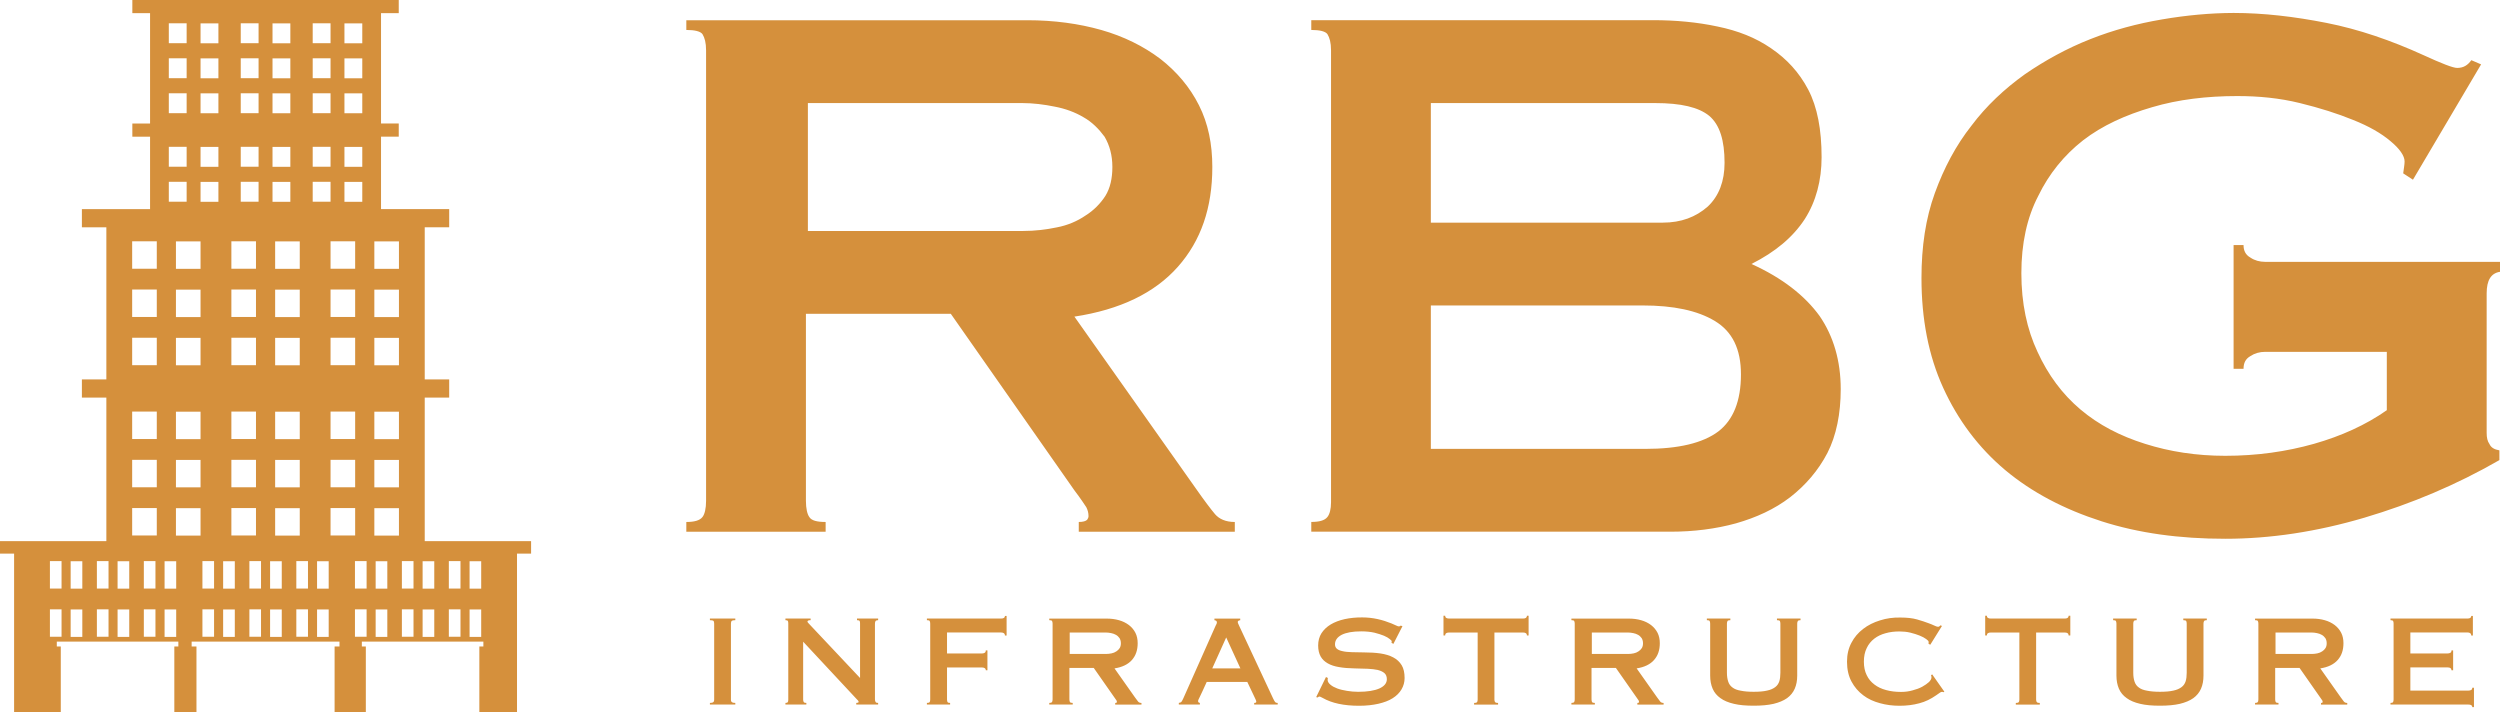
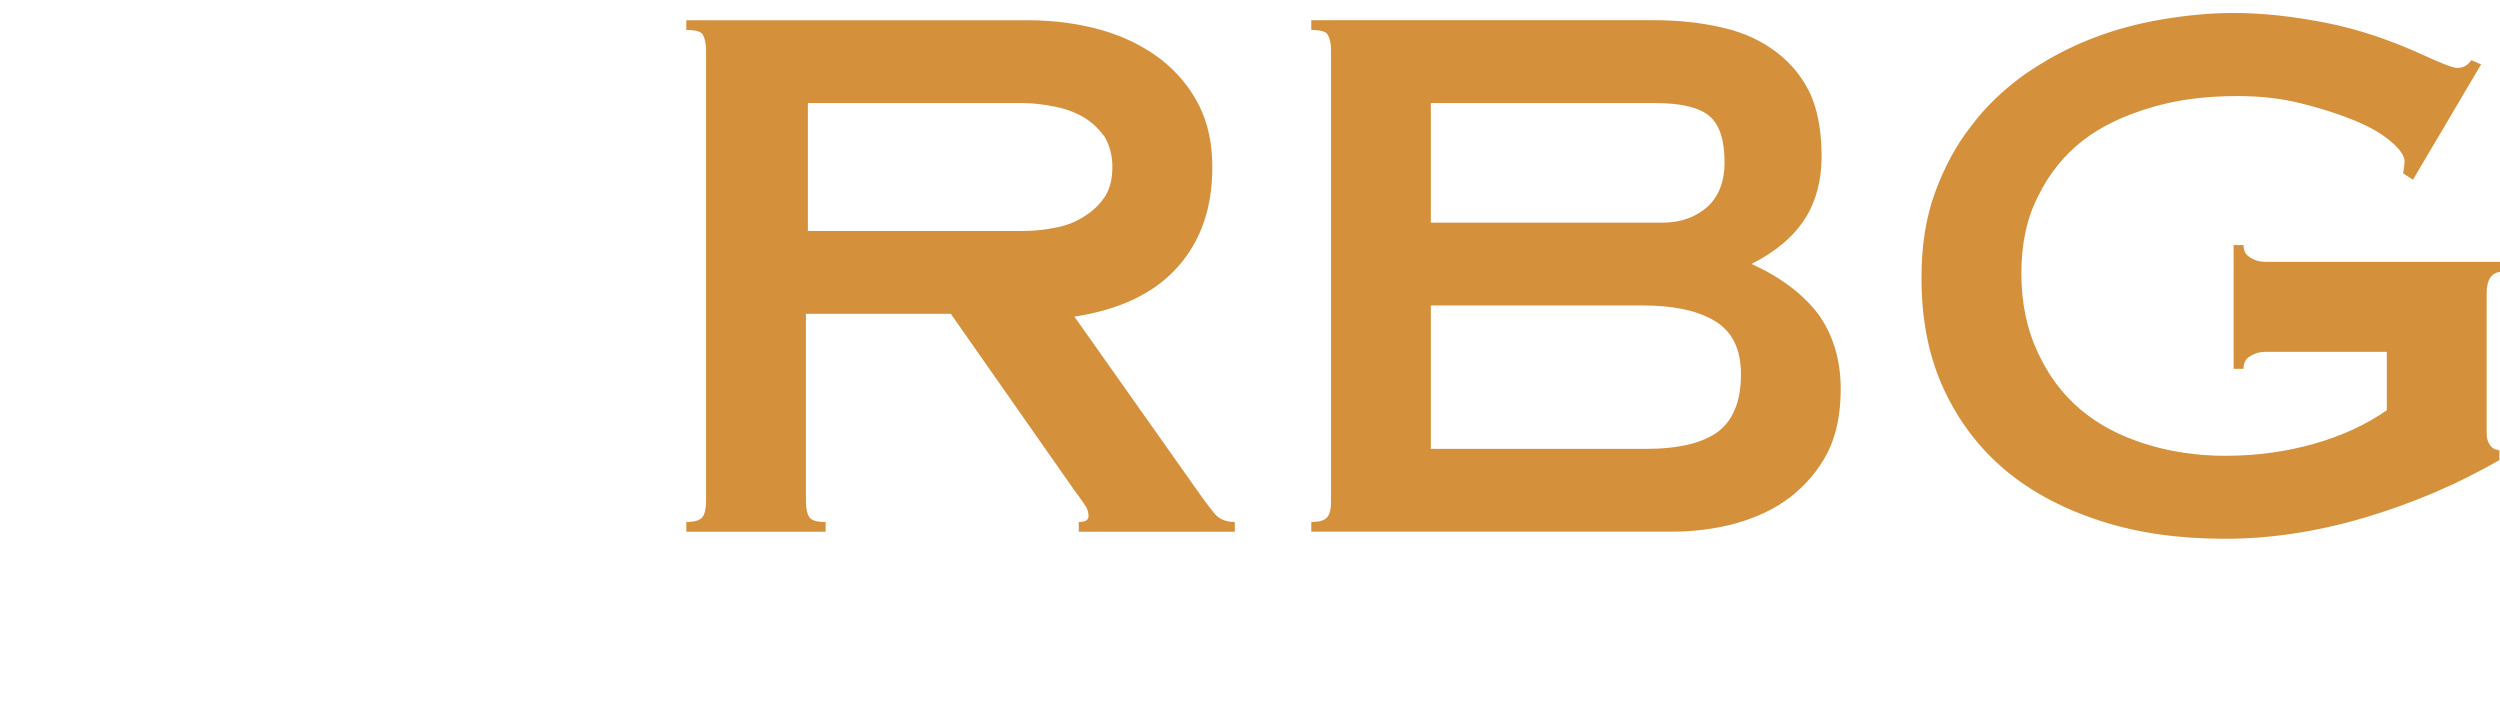
<svg xmlns="http://www.w3.org/2000/svg" width="193" height="55" viewBox="0 0 193 55" fill="none">
  <path fill-rule="evenodd" clip-rule="evenodd" d="M62.369 17.828V7.957H78.922C79.738 7.957 80.614 8.064 81.43 8.234C82.246 8.388 82.999 8.665 83.645 9.05C84.306 9.418 84.845 9.972 85.276 10.558C85.66 11.219 85.875 11.972 85.875 12.894C85.875 13.77 85.705 14.525 85.336 15.123C84.952 15.722 84.413 16.26 83.814 16.631C83.169 17.078 82.4 17.4 81.584 17.554C80.768 17.724 79.908 17.831 78.985 17.831H62.369V17.828ZM52.984 1.559V2.312C53.63 2.312 54.077 2.419 54.232 2.636C54.402 2.913 54.509 3.297 54.509 3.883V38.666C54.509 39.265 54.402 39.696 54.232 39.913C54.017 40.19 53.586 40.297 52.984 40.297V41.05H63.739V40.297C63.077 40.297 62.646 40.19 62.478 39.913C62.324 39.699 62.217 39.267 62.217 38.666V24.227H73.403L82.941 37.851C83.433 38.496 83.71 38.928 83.864 39.158C83.971 39.372 84.034 39.589 84.034 39.85C84.034 39.957 83.971 40.065 83.927 40.127C83.82 40.234 83.603 40.297 83.281 40.297V41.05H95.327V40.297C94.619 40.297 94.127 40.067 93.805 39.699C93.481 39.314 92.99 38.669 92.344 37.746L82.944 24.443C86.482 23.905 89.143 22.614 90.929 20.599C92.715 18.584 93.591 16.046 93.591 12.894C93.591 11.109 93.267 9.525 92.561 8.127C91.852 6.713 90.822 5.514 89.577 4.544C88.27 3.559 86.746 2.806 85.022 2.315C83.284 1.823 81.378 1.562 79.315 1.562H52.984V1.559ZM110.461 34.652V23.581H126.801C129.185 23.581 131.031 23.965 132.386 24.78C133.74 25.596 134.402 26.95 134.402 28.902C134.402 30.962 133.803 32.422 132.663 33.301C131.463 34.208 129.57 34.654 127.018 34.654H110.461V34.652ZM110.461 17.183V7.957H127.768C129.784 7.957 131.138 8.281 131.952 8.943C132.767 9.635 133.136 10.835 133.136 12.573C133.136 13.987 132.705 15.126 131.844 15.942C130.921 16.757 129.784 17.188 128.367 17.188H110.461V17.183ZM101.231 1.559V2.312C101.877 2.312 102.324 2.419 102.478 2.636C102.648 2.913 102.756 3.297 102.756 3.883V38.773C102.756 39.312 102.648 39.696 102.478 39.91C102.264 40.187 101.833 40.294 101.231 40.294V41.047H128.968C130.754 41.047 132.446 40.833 134.015 40.402C135.583 39.955 136.998 39.309 138.198 38.387C139.383 37.464 140.368 36.327 141.074 34.973C141.767 33.62 142.104 31.929 142.104 30.036C142.104 27.867 141.55 25.962 140.473 24.394C139.336 22.826 137.597 21.456 135.212 20.379C137.042 19.457 138.413 18.32 139.335 16.903C140.198 15.55 140.627 13.921 140.627 12.136C140.627 10.014 140.303 8.276 139.597 6.922C138.888 5.568 137.921 4.539 136.721 3.723C135.536 2.908 134.166 2.369 132.597 2.048C131.029 1.711 129.353 1.557 127.614 1.557H101.231V1.559ZM166.908 1.499C164.999 1.823 163.153 2.315 161.37 3.023C159.571 3.731 157.892 4.654 156.323 5.731C154.739 6.867 153.34 8.177 152.2 9.698C151 11.219 150.077 12.957 149.368 14.912C148.66 16.864 148.338 19.033 148.338 21.464C148.338 24.616 148.877 27.446 150.014 29.937C151.151 32.428 152.736 34.55 154.799 36.288C156.859 38.01 159.354 39.317 162.23 40.24C165.106 41.162 168.26 41.593 171.784 41.593C175.262 41.593 178.847 41.055 182.539 39.963C186.17 38.886 189.645 37.425 192.953 35.52V34.767C192.569 34.704 192.307 34.553 192.184 34.276C192.03 34.061 191.97 33.784 191.97 33.416V22.658C191.97 21.629 192.307 21.09 193 20.983V20.215H174.877C174.446 20.215 174.062 20.108 173.74 19.891C173.356 19.676 173.201 19.352 173.201 18.921H172.433V28.471H173.201C173.201 28.024 173.356 27.703 173.74 27.485C174.064 27.271 174.449 27.162 174.877 27.162H184.262V31.667C182.646 32.804 180.74 33.667 178.632 34.265C176.509 34.864 174.232 35.188 171.787 35.188C169.556 35.188 167.493 34.864 165.603 34.265C163.694 33.667 162.018 32.804 160.604 31.605C159.205 30.421 158.112 28.944 157.296 27.162C156.48 25.424 156.049 23.408 156.049 21.088C156.049 18.811 156.48 16.796 157.356 15.121C158.172 13.43 159.356 11.969 160.818 10.829C162.295 9.693 164.079 8.877 166.142 8.276C168.158 7.678 170.372 7.416 172.71 7.416C174.386 7.416 175.97 7.57 177.542 7.955C179.111 8.339 180.465 8.77 181.665 9.261C182.865 9.737 183.835 10.291 184.541 10.892C185.25 11.478 185.634 12.029 185.634 12.46C185.634 12.722 185.572 12.999 185.527 13.383L186.28 13.874L191.541 4.97L190.788 4.646C190.511 5.03 190.189 5.244 189.695 5.244C189.371 5.244 188.511 4.907 187.096 4.259C184.604 3.122 182.097 2.26 179.605 1.768C177.113 1.277 174.728 1 172.435 1C170.647 1.005 168.801 1.175 166.908 1.499Z" fill="#D5903C" />
-   <path fill-rule="evenodd" clip-rule="evenodd" d="M54.805 47.753V47.878C54.941 47.878 55.032 47.897 55.079 47.933C55.116 47.97 55.134 48.045 55.134 48.153V54.01C55.134 54.111 55.105 54.182 55.061 54.208C55.014 54.247 54.925 54.266 54.805 54.266V54.391H56.766V54.266C56.648 54.266 56.556 54.247 56.512 54.208C56.455 54.182 56.428 54.109 56.428 54.01V48.153C56.428 48.043 56.447 47.97 56.494 47.933C56.538 47.897 56.627 47.878 56.766 47.878V47.753H54.805ZM60.636 47.753V47.878C60.737 47.878 60.79 47.897 60.819 47.933C60.845 47.97 60.855 48.035 60.855 48.134V54.017C60.855 54.101 60.845 54.164 60.819 54.2C60.79 54.247 60.735 54.266 60.636 54.266V54.391H62.251V54.266C62.149 54.266 62.079 54.247 62.05 54.2C62.021 54.153 62.003 54.091 62.003 54.01V49.538L66.119 53.955C66.166 54.01 66.213 54.054 66.239 54.08C66.268 54.117 66.286 54.153 66.286 54.19C66.286 54.219 66.268 54.237 66.231 54.247C66.194 54.255 66.147 54.266 66.103 54.266V54.391H67.792V54.266C67.69 54.266 67.63 54.247 67.601 54.2C67.564 54.153 67.546 54.083 67.546 53.981V48.153C67.546 48.051 67.564 47.98 67.601 47.933C67.638 47.897 67.703 47.878 67.792 47.878V47.753H66.16V47.878C66.26 47.878 66.333 47.897 66.359 47.933C66.388 47.97 66.396 48.035 66.396 48.134V52.34L62.434 48.134C62.372 48.069 62.333 48.017 62.333 47.988C62.333 47.962 62.351 47.944 62.38 47.915C62.408 47.889 62.471 47.878 62.581 47.878V47.753H60.636ZM77.71 47.551H77.582C77.582 47.687 77.482 47.753 77.273 47.753H71.557V47.878C71.667 47.878 71.74 47.897 71.766 47.933C71.795 47.98 71.813 48.045 71.813 48.142V53.999C71.813 54.101 71.795 54.172 71.766 54.208C71.73 54.247 71.657 54.266 71.557 54.266V54.391H73.348V54.266C73.246 54.266 73.184 54.247 73.155 54.208C73.129 54.172 73.11 54.098 73.11 53.999V51.527H75.783C75.994 51.527 76.104 51.6 76.104 51.746H76.23V50.212H76.102C76.102 50.306 76.073 50.366 76.018 50.395C75.963 50.432 75.882 50.45 75.78 50.45H73.11V48.827H77.273C77.482 48.827 77.582 48.91 77.582 49.065H77.71V47.551ZM82.581 50.489V48.83H85.363C85.499 48.83 85.648 48.848 85.784 48.877C85.92 48.903 86.048 48.95 86.155 49.013C86.268 49.075 86.356 49.167 86.43 49.266C86.495 49.378 86.532 49.504 86.532 49.658C86.532 49.804 86.503 49.932 86.44 50.032C86.375 50.134 86.286 50.222 86.184 50.285C86.074 50.361 85.946 50.413 85.81 50.44C85.674 50.468 85.528 50.486 85.373 50.486H82.581V50.489ZM81.004 47.753V47.878C81.114 47.878 81.187 47.897 81.213 47.933C81.242 47.98 81.26 48.045 81.26 48.142V53.991C81.26 54.093 81.242 54.164 81.213 54.2C81.177 54.247 81.103 54.266 81.004 54.266V54.391H82.814V54.266C82.701 54.266 82.63 54.247 82.602 54.2C82.576 54.164 82.557 54.091 82.557 53.991V51.563H84.437L86.04 53.855C86.124 53.965 86.168 54.036 86.194 54.075C86.213 54.111 86.223 54.148 86.223 54.193C86.223 54.211 86.213 54.229 86.205 54.239C86.187 54.258 86.15 54.268 86.095 54.268V54.394H88.121V54.268C88.001 54.268 87.92 54.229 87.865 54.166C87.81 54.101 87.729 53.994 87.619 53.837L86.04 51.6C86.636 51.508 87.083 51.291 87.382 50.954C87.682 50.615 87.829 50.189 87.829 49.658C87.829 49.358 87.774 49.091 87.656 48.856C87.536 48.618 87.363 48.417 87.154 48.255C86.934 48.09 86.678 47.962 86.388 47.881C86.095 47.797 85.776 47.755 85.428 47.755H81.004V47.753ZM94.663 49.211L95.759 51.6H93.586L94.663 49.211ZM93.754 47.753V47.878C93.879 47.897 93.944 47.951 93.944 48.043C93.944 48.079 93.934 48.124 93.916 48.168C93.889 48.215 93.869 48.27 93.843 48.312L91.351 53.916C91.296 54.033 91.249 54.124 91.215 54.169C91.168 54.224 91.105 54.253 91.005 54.263V54.389H92.629V54.263C92.535 54.253 92.493 54.206 92.493 54.127C92.493 54.098 92.501 54.051 92.53 53.991C92.556 53.936 92.585 53.863 92.632 53.782C92.676 53.68 92.752 53.544 92.831 53.361C92.914 53.181 93.021 52.943 93.16 52.643H96.29L96.849 53.819C96.894 53.9 96.923 53.973 96.949 54.036C96.978 54.101 96.985 54.148 96.985 54.172C96.985 54.237 96.93 54.266 96.823 54.266V54.391H98.638V54.266C98.536 54.266 98.465 54.237 98.429 54.182C98.392 54.135 98.345 54.046 98.282 53.918L95.691 48.372C95.665 48.296 95.628 48.236 95.6 48.171C95.573 48.116 95.555 48.061 95.555 48.017C95.555 47.944 95.618 47.897 95.746 47.881V47.755H93.754V47.753ZM103.807 47.797C103.389 47.891 103.033 48.027 102.73 48.208C102.429 48.39 102.191 48.618 102.019 48.882C101.846 49.156 101.762 49.478 101.762 49.831C101.762 50.17 101.828 50.45 101.953 50.677C102.081 50.905 102.264 51.077 102.51 51.216C102.748 51.352 103.041 51.446 103.386 51.501C103.734 51.563 104.126 51.592 104.563 51.6C104.926 51.61 105.266 51.621 105.577 51.629C105.878 51.639 106.142 51.676 106.362 51.72C106.581 51.778 106.754 51.856 106.882 51.968C107.002 52.078 107.065 52.232 107.065 52.434C107.065 52.734 106.874 52.972 106.498 53.145C106.116 53.317 105.567 53.408 104.848 53.408C104.555 53.408 104.27 53.38 103.99 53.335C103.708 53.288 103.459 53.233 103.242 53.152C103.023 53.069 102.85 52.98 102.712 52.86C102.576 52.75 102.502 52.632 102.492 52.496C102.492 52.452 102.492 52.423 102.502 52.394C102.51 52.376 102.51 52.358 102.51 52.34L102.366 52.266L101.608 53.819L101.728 53.845C101.747 53.837 101.765 53.819 101.783 53.8C101.802 53.782 101.83 53.772 101.867 53.772C101.896 53.772 101.977 53.808 102.113 53.882C102.816 54.284 103.747 54.485 104.924 54.485C105.481 54.485 105.972 54.43 106.411 54.331C106.84 54.229 107.214 54.096 107.515 53.902C107.816 53.712 108.043 53.484 108.197 53.22C108.352 52.956 108.435 52.664 108.435 52.345C108.435 51.934 108.362 51.605 108.208 51.352C108.053 51.096 107.834 50.894 107.559 50.751C107.285 50.604 106.955 50.505 106.574 50.447C106.192 50.392 105.771 50.366 105.313 50.366C104.958 50.366 104.639 50.356 104.367 50.348C104.082 50.337 103.844 50.319 103.653 50.272C103.462 50.236 103.316 50.173 103.216 50.092C103.117 50.011 103.062 49.901 103.062 49.744C103.062 49.433 103.235 49.188 103.582 49.005C103.93 48.832 104.432 48.741 105.088 48.741C105.47 48.741 105.81 48.777 106.103 48.843C106.396 48.916 106.642 48.997 106.843 49.078C107.034 49.161 107.191 49.25 107.287 49.334C107.389 49.418 107.442 49.47 107.442 49.499C107.442 49.535 107.434 49.58 107.423 49.624L107.57 49.708L108.27 48.341L108.127 48.294C108.098 48.341 108.053 48.359 107.991 48.359C107.944 48.359 107.865 48.33 107.753 48.276C107.635 48.221 107.525 48.173 107.423 48.129C107.086 47.993 106.73 47.876 106.346 47.792C105.964 47.708 105.569 47.664 105.159 47.664C104.675 47.661 104.218 47.708 103.807 47.797ZM111.437 49.057H111.565C111.565 48.903 111.667 48.83 111.876 48.83H114.075V54.012C114.075 54.104 114.057 54.166 114.028 54.203C113.991 54.25 113.918 54.268 113.801 54.268V54.394H115.652V54.268C115.534 54.268 115.461 54.25 115.424 54.203C115.388 54.166 115.369 54.101 115.369 54.012V48.83H117.568C117.778 48.83 117.88 48.903 117.88 49.057H118.008V47.533H117.88C117.88 47.68 117.778 47.753 117.579 47.753H111.876C111.667 47.753 111.565 47.68 111.565 47.533H111.437V49.057ZM122.889 50.489V48.83H125.671C125.807 48.83 125.956 48.848 126.092 48.877C126.228 48.903 126.356 48.95 126.464 49.013C126.576 49.075 126.665 49.167 126.738 49.266C126.804 49.378 126.84 49.504 126.84 49.658C126.84 49.804 126.811 49.932 126.749 50.032C126.683 50.134 126.594 50.222 126.492 50.285C126.383 50.361 126.255 50.413 126.119 50.44C125.983 50.468 125.836 50.486 125.682 50.486H122.889V50.489ZM121.313 47.753V47.878C121.423 47.878 121.496 47.897 121.522 47.933C121.551 47.98 121.569 48.045 121.569 48.142V53.991C121.569 54.093 121.551 54.164 121.522 54.2C121.485 54.247 121.412 54.266 121.313 54.266V54.391H123.122V54.266C123.01 54.266 122.939 54.247 122.91 54.2C122.884 54.164 122.866 54.091 122.866 53.991V51.563H124.746L126.349 53.855C126.432 53.965 126.477 54.036 126.503 54.075C126.521 54.111 126.532 54.148 126.532 54.193C126.532 54.211 126.521 54.229 126.513 54.239C126.495 54.258 126.458 54.268 126.404 54.268V54.394H128.43V54.268C128.31 54.268 128.229 54.229 128.174 54.166C128.119 54.101 128.038 53.994 127.928 53.837L126.349 51.6C126.945 51.508 127.392 51.291 127.69 50.954C127.991 50.615 128.137 50.189 128.137 49.658C128.137 49.358 128.082 49.091 127.965 48.856C127.844 48.618 127.672 48.417 127.463 48.255C127.243 48.09 126.987 47.962 126.696 47.881C126.404 47.797 126.085 47.755 125.737 47.755H121.313V47.753ZM131.769 47.753V47.878C131.879 47.878 131.952 47.897 131.978 47.933C132.007 47.98 132.025 48.045 132.025 48.142V52.157C132.025 52.538 132.091 52.875 132.216 53.168C132.342 53.461 132.546 53.706 132.82 53.897C133.084 54.091 133.429 54.237 133.861 54.336C134.279 54.438 134.792 54.48 135.385 54.48C135.979 54.48 136.489 54.435 136.92 54.336C137.338 54.234 137.686 54.091 137.961 53.897C138.225 53.706 138.426 53.461 138.554 53.168C138.682 52.875 138.745 52.541 138.745 52.157V48.142C138.745 48.043 138.763 47.98 138.803 47.933C138.829 47.897 138.902 47.878 139.001 47.878V47.753H137.181V47.878C137.291 47.878 137.364 47.897 137.401 47.933C137.427 47.98 137.446 48.045 137.446 48.142V51.937C137.446 52.193 137.419 52.41 137.364 52.593C137.299 52.784 137.2 52.933 137.043 53.048C136.889 53.165 136.679 53.26 136.415 53.314C136.149 53.377 135.803 53.406 135.383 53.406C134.982 53.406 134.653 53.377 134.389 53.322C134.122 53.278 133.905 53.197 133.751 53.077C133.597 52.967 133.484 52.82 133.421 52.63C133.356 52.439 133.319 52.211 133.319 51.937V48.142C133.319 48.043 133.338 47.98 133.374 47.933C133.403 47.897 133.476 47.878 133.584 47.878V47.753H131.769ZM145.146 47.891C144.644 48.045 144.207 48.262 143.831 48.555C143.449 48.848 143.146 49.203 142.929 49.624C142.701 50.053 142.589 50.536 142.589 51.082C142.589 51.678 142.706 52.185 142.936 52.617C143.164 53.045 143.467 53.393 143.841 53.675C144.212 53.96 144.652 54.158 145.135 54.287C145.619 54.422 146.121 54.485 146.644 54.485C147.191 54.485 147.703 54.422 148.168 54.294C148.634 54.174 149.06 53.965 149.473 53.675C149.594 53.594 149.693 53.521 149.758 53.476C149.821 53.429 149.876 53.411 149.92 53.411C149.975 53.411 150.012 53.422 150.03 53.44L150.106 53.401L149.165 52.062L149.073 52.128C149.081 52.154 149.091 52.183 149.102 52.209C149.11 52.238 149.11 52.264 149.11 52.292C149.11 52.402 149.044 52.52 148.919 52.651C148.783 52.776 148.608 52.896 148.399 53.014C148.179 53.134 147.933 53.223 147.651 53.296C147.366 53.38 147.065 53.416 146.757 53.416C146.338 53.416 145.951 53.369 145.606 53.273C145.25 53.178 144.95 53.035 144.704 52.844C144.448 52.653 144.249 52.415 144.11 52.123C143.964 51.83 143.891 51.485 143.891 51.082C143.891 50.672 143.964 50.325 144.11 50.032C144.246 49.739 144.448 49.493 144.696 49.303C144.942 49.112 145.235 48.973 145.569 48.884C145.899 48.79 146.255 48.748 146.639 48.748C146.921 48.748 147.206 48.775 147.478 48.84C147.742 48.905 147.988 48.984 148.197 49.067C148.406 49.151 148.571 49.24 148.699 49.334C148.827 49.425 148.89 49.496 148.89 49.551C148.89 49.569 148.89 49.587 148.89 49.616C148.89 49.642 148.89 49.671 148.882 49.7L149.018 49.773L149.92 48.322L149.795 48.276C149.748 48.351 149.682 48.388 149.612 48.388C149.546 48.388 149.45 48.351 149.311 48.286C149.175 48.221 149.037 48.166 148.89 48.113C148.655 48.022 148.352 47.923 147.999 47.821C147.64 47.719 147.212 47.674 146.709 47.674C146.16 47.661 145.637 47.734 145.146 47.891ZM153.257 49.057H153.385C153.385 48.903 153.487 48.83 153.696 48.83H155.895V54.012C155.895 54.104 155.877 54.166 155.848 54.203C155.811 54.25 155.738 54.268 155.62 54.268V54.394H157.472V54.268C157.354 54.268 157.281 54.25 157.244 54.203C157.208 54.166 157.189 54.101 157.189 54.012V48.83H159.388C159.597 48.83 159.699 48.903 159.699 49.057H159.828V47.533H159.699C159.699 47.68 159.597 47.753 159.399 47.753H153.696C153.487 47.753 153.385 47.68 153.385 47.533H153.257V49.057ZM163.133 47.753V47.878C163.242 47.878 163.316 47.897 163.342 47.933C163.37 47.98 163.389 48.045 163.389 48.142V52.157C163.389 52.538 163.454 52.875 163.58 53.168C163.705 53.461 163.909 53.706 164.184 53.897C164.448 54.091 164.793 54.237 165.224 54.336C165.643 54.438 166.155 54.48 166.749 54.48C167.342 54.48 167.852 54.435 168.284 54.336C168.702 54.234 169.05 54.091 169.324 53.897C169.588 53.706 169.79 53.461 169.918 53.168C170.046 52.875 170.109 52.541 170.109 52.157V48.142C170.109 48.043 170.127 47.98 170.166 47.933C170.192 47.897 170.265 47.878 170.365 47.878V47.753H168.55V47.878C168.66 47.878 168.733 47.897 168.77 47.933C168.796 47.98 168.814 48.045 168.814 48.142V51.937C168.814 52.193 168.788 52.41 168.733 52.593C168.668 52.784 168.569 52.933 168.412 53.048C168.257 53.165 168.048 53.26 167.784 53.314C167.517 53.377 167.172 53.406 166.751 53.406C166.351 53.406 166.022 53.377 165.758 53.322C165.491 53.278 165.274 53.197 165.12 53.077C164.965 52.967 164.853 52.82 164.79 52.63C164.725 52.439 164.688 52.211 164.688 51.937V48.142C164.688 48.043 164.707 47.98 164.743 47.933C164.772 47.897 164.845 47.878 164.952 47.878V47.753H163.133ZM175.67 50.489V48.83H178.452C178.588 48.83 178.737 48.848 178.873 48.877C179.009 48.903 179.137 48.95 179.244 49.013C179.357 49.075 179.446 49.167 179.519 49.266C179.584 49.378 179.621 49.504 179.621 49.658C179.621 49.804 179.592 49.932 179.529 50.032C179.464 50.134 179.375 50.222 179.273 50.285C179.163 50.361 179.035 50.413 178.899 50.44C178.763 50.468 178.617 50.486 178.463 50.486H175.67V50.489ZM174.091 47.753V47.878C174.201 47.878 174.274 47.897 174.3 47.933C174.329 47.98 174.347 48.045 174.347 48.142V53.991C174.347 54.093 174.329 54.164 174.3 54.2C174.263 54.247 174.19 54.266 174.091 54.266V54.391H175.9V54.266C175.788 54.266 175.717 54.247 175.688 54.2C175.662 54.164 175.644 54.091 175.644 53.991V51.563H177.524L179.127 53.855C179.21 53.965 179.255 54.036 179.281 54.075C179.299 54.111 179.31 54.148 179.31 54.193C179.31 54.211 179.299 54.229 179.291 54.239C179.273 54.258 179.237 54.268 179.182 54.268V54.394H181.208V54.268C181.088 54.268 181.007 54.229 180.952 54.166C180.897 54.101 180.816 53.994 180.706 53.837L179.127 51.6C179.723 51.508 180.17 51.291 180.468 50.954C180.769 50.615 180.915 50.189 180.915 49.658C180.915 49.358 180.86 49.091 180.743 48.856C180.622 48.618 180.45 48.417 180.241 48.255C180.021 48.09 179.765 47.962 179.475 47.881C179.182 47.797 178.863 47.755 178.515 47.755H174.091V47.753ZM190.911 47.551H190.783C190.783 47.687 190.681 47.753 190.472 47.753H184.547V47.878C184.649 47.878 184.72 47.897 184.748 47.944C184.775 47.988 184.785 48.053 184.785 48.153V53.999C184.785 54.101 184.767 54.172 184.738 54.208C184.712 54.247 184.646 54.266 184.547 54.266V54.391H190.55C190.762 54.391 190.862 54.456 190.862 54.592H190.99V53.095H190.862C190.862 53.239 190.762 53.314 190.55 53.314H186.079V51.524H188.953C189.154 51.524 189.254 51.597 189.254 51.744H189.382V50.209H189.254C189.254 50.304 189.227 50.364 189.173 50.392C189.118 50.429 189.044 50.447 188.945 50.447H186.079V48.824H190.477C190.679 48.824 190.781 48.908 190.781 49.062H190.906V47.551H190.911Z" fill="#D5903C" />
-   <path fill-rule="evenodd" clip-rule="evenodd" d="M39.913 55H37.006V49.909H37.317V49.532H27.934V49.909H28.242V55H25.831V49.909H26.209V49.532H14.794V49.909H15.167V55H13.458V49.909H13.769V49.532H4.385V49.909H4.692V55H1.089V42.739H0V41.776H8.211V30.694H6.322V29.291H8.211V17.548H6.322V16.145H11.585V10.553H10.217V9.536H11.585V1.015H10.217V0H30.783V1.015H29.415V9.533H30.783V10.55H29.415V16.143H34.678V17.546H32.789V29.291H34.678V30.694H32.789V41.776H41V42.739H39.913V55ZM36.251 47.05V49.169H37.149V47.05H36.251ZM32.625 47.05V49.169H33.526V47.05H32.625ZM29 47.05V49.169H29.901V47.05H29ZM24.477 47.05V49.169H25.375V47.05H24.477ZM20.851 47.05V49.169H21.752V47.05H20.851ZM17.226 47.05V49.169H18.127V47.05H17.226ZM12.705 47.05V49.169H13.603V47.05H12.705ZM9.077 47.05V49.169H9.978V47.05H9.077ZM5.454 47.05V49.169H6.355V47.05H5.454ZM34.65 47.041V49.157H35.55V47.041H34.65ZM31.025 47.041V49.157H31.923V47.041H31.025ZM27.402 47.041V49.157H28.302V47.041H27.402ZM22.876 47.041V49.157H23.776V47.041H22.876ZM19.253 47.041V49.157H20.151V47.041H19.253ZM15.627 47.041V49.157H16.526V47.041H15.627ZM11.104 47.041V49.157H12.002V47.041H11.104ZM7.479 47.041V49.157H8.379V47.041H7.479ZM3.853 47.041V49.157H4.752V47.041H3.853ZM36.251 43.327V45.444H37.149V43.327H36.251ZM32.625 43.327V45.444H33.526V43.327H32.625ZM29 43.327V45.444H29.901V43.327H29ZM24.477 43.327V45.444H25.375V43.327H24.477ZM20.851 43.327V45.444H21.752V43.327H20.851ZM17.226 43.327V45.444H18.127V43.327H17.226ZM12.705 43.327V45.444H13.603V43.327H12.705ZM9.077 43.327V45.444H9.978V43.327H9.077ZM5.454 43.327V45.444H6.355V43.327H5.454ZM34.65 43.317V45.437H35.55V43.317H34.65ZM31.025 43.317V45.437H31.923V43.317H31.025ZM27.402 43.317V45.437H28.302V43.317H27.402ZM22.876 43.317V45.437H23.776V43.317H22.876ZM19.253 43.317V45.437H20.151V43.317H19.253ZM15.627 43.317V45.437H16.526V43.317H15.627ZM11.104 43.317V45.437H12.002V43.317H11.104ZM7.479 43.317V45.437H8.379V43.317H7.479ZM3.853 43.317V45.437H4.752V43.317H3.853ZM28.899 39.231V41.348H30.799V39.231H28.899ZM21.241 39.231V41.348H23.141V39.231H21.241ZM13.582 39.231V41.348H15.482V39.231H13.582ZM25.518 39.222V41.339H27.418V39.222H25.518ZM17.862 39.222V41.339H19.762V39.222H17.862ZM10.203 39.222V41.339H12.104V39.222H10.203ZM28.899 35.506V37.623H30.799V35.506H28.899ZM21.241 35.506V37.623H23.141V35.506H21.241ZM13.582 35.506V37.623H15.482V35.506H13.582ZM25.518 35.499V37.618H27.418V35.499H25.518ZM17.862 35.499V37.618H19.762V35.499H17.862ZM10.203 35.499V37.618H12.104V35.499H10.203ZM28.899 31.782V33.902H30.799V31.782H28.899ZM21.241 31.782V33.902H23.141V31.782H21.241ZM13.582 31.782V33.902H15.482V31.782H13.582ZM25.518 31.773V33.893H27.418V31.773H25.518ZM17.862 31.773V33.893H19.762V31.773H17.862ZM10.203 31.773V33.893H12.104V31.773H10.203ZM28.899 26.083V28.2H30.799V26.083H28.899ZM21.241 26.083V28.2H23.141V26.083H21.241ZM13.582 26.083V28.2H15.482V26.083H13.582ZM25.518 26.074V28.193H27.418V26.074H25.518ZM17.862 26.074V28.193H19.762V26.074H17.862ZM10.203 26.074V28.193H12.104V26.074H10.203ZM28.899 22.36V24.479H30.799V22.36H28.899ZM21.241 22.36V24.479H23.141V22.36H21.241ZM13.582 22.36V24.479H15.482V22.36H13.582ZM25.518 22.351V24.47H27.418V22.351H25.518ZM17.862 22.351V24.47H19.762V22.351H17.862ZM10.203 22.351V24.47H12.104V22.351H10.203ZM28.899 18.635V20.754H30.799V18.635H28.899ZM21.241 18.635V20.754H23.141V18.635H21.241ZM13.582 18.635V20.754H15.482V18.635H13.582ZM25.518 18.628V20.747H27.418V18.628H25.518ZM17.862 18.628V20.747H19.762V18.628H17.862ZM10.203 18.628V20.747H12.104V18.628H10.203ZM26.591 14.042V15.579H27.968V14.042H26.591ZM21.038 14.042V15.579H22.415V14.042H21.038ZM15.482 14.042V15.579H16.862V14.042H15.482ZM24.14 14.035V15.572H25.518V14.035H24.14ZM18.585 14.035V15.572H19.962V14.035H18.585ZM13.032 14.035V15.572H14.409V14.035H13.032ZM26.591 11.341V12.878H27.968V11.341H26.591ZM21.038 11.341V12.878H22.415V11.341H21.038ZM15.482 11.341V12.878H16.862V11.341H15.482ZM24.14 11.334V12.871H25.518V11.334H24.14ZM18.585 11.334V12.871H19.962V11.334H18.585ZM13.032 11.334V12.871H14.409V11.334H13.032ZM26.591 7.206V8.743H27.968V7.206H26.591ZM21.038 7.206V8.743H22.415V7.206H21.038ZM15.482 7.206V8.743H16.862V7.206H15.482ZM24.14 7.201V8.738H25.518V7.201H24.14ZM18.585 7.201V8.738H19.962V7.201H18.585ZM13.032 7.201V8.738H14.409V7.201H13.032ZM26.591 4.507V6.044H27.968V4.507H26.591ZM21.038 4.507V6.044H22.415V4.507H21.038ZM15.482 4.507V6.044H16.862V4.507H15.482ZM24.14 4.5V6.037H25.518V4.5H24.14ZM18.585 4.5V6.037H19.962V4.5H18.585ZM13.032 4.5V6.037H14.409V4.5H13.032ZM26.591 1.805V3.342H27.968V1.805H26.591ZM21.038 1.805V3.342H22.415V1.805H21.038ZM15.482 1.805V3.342H16.862V1.805H15.482ZM24.14 1.798V3.335H25.518V1.798H24.14ZM18.585 1.798V3.335H19.962V1.798H18.585ZM13.032 1.798V3.335H14.409V1.798H13.032Z" fill="#D5903C" />
</svg>